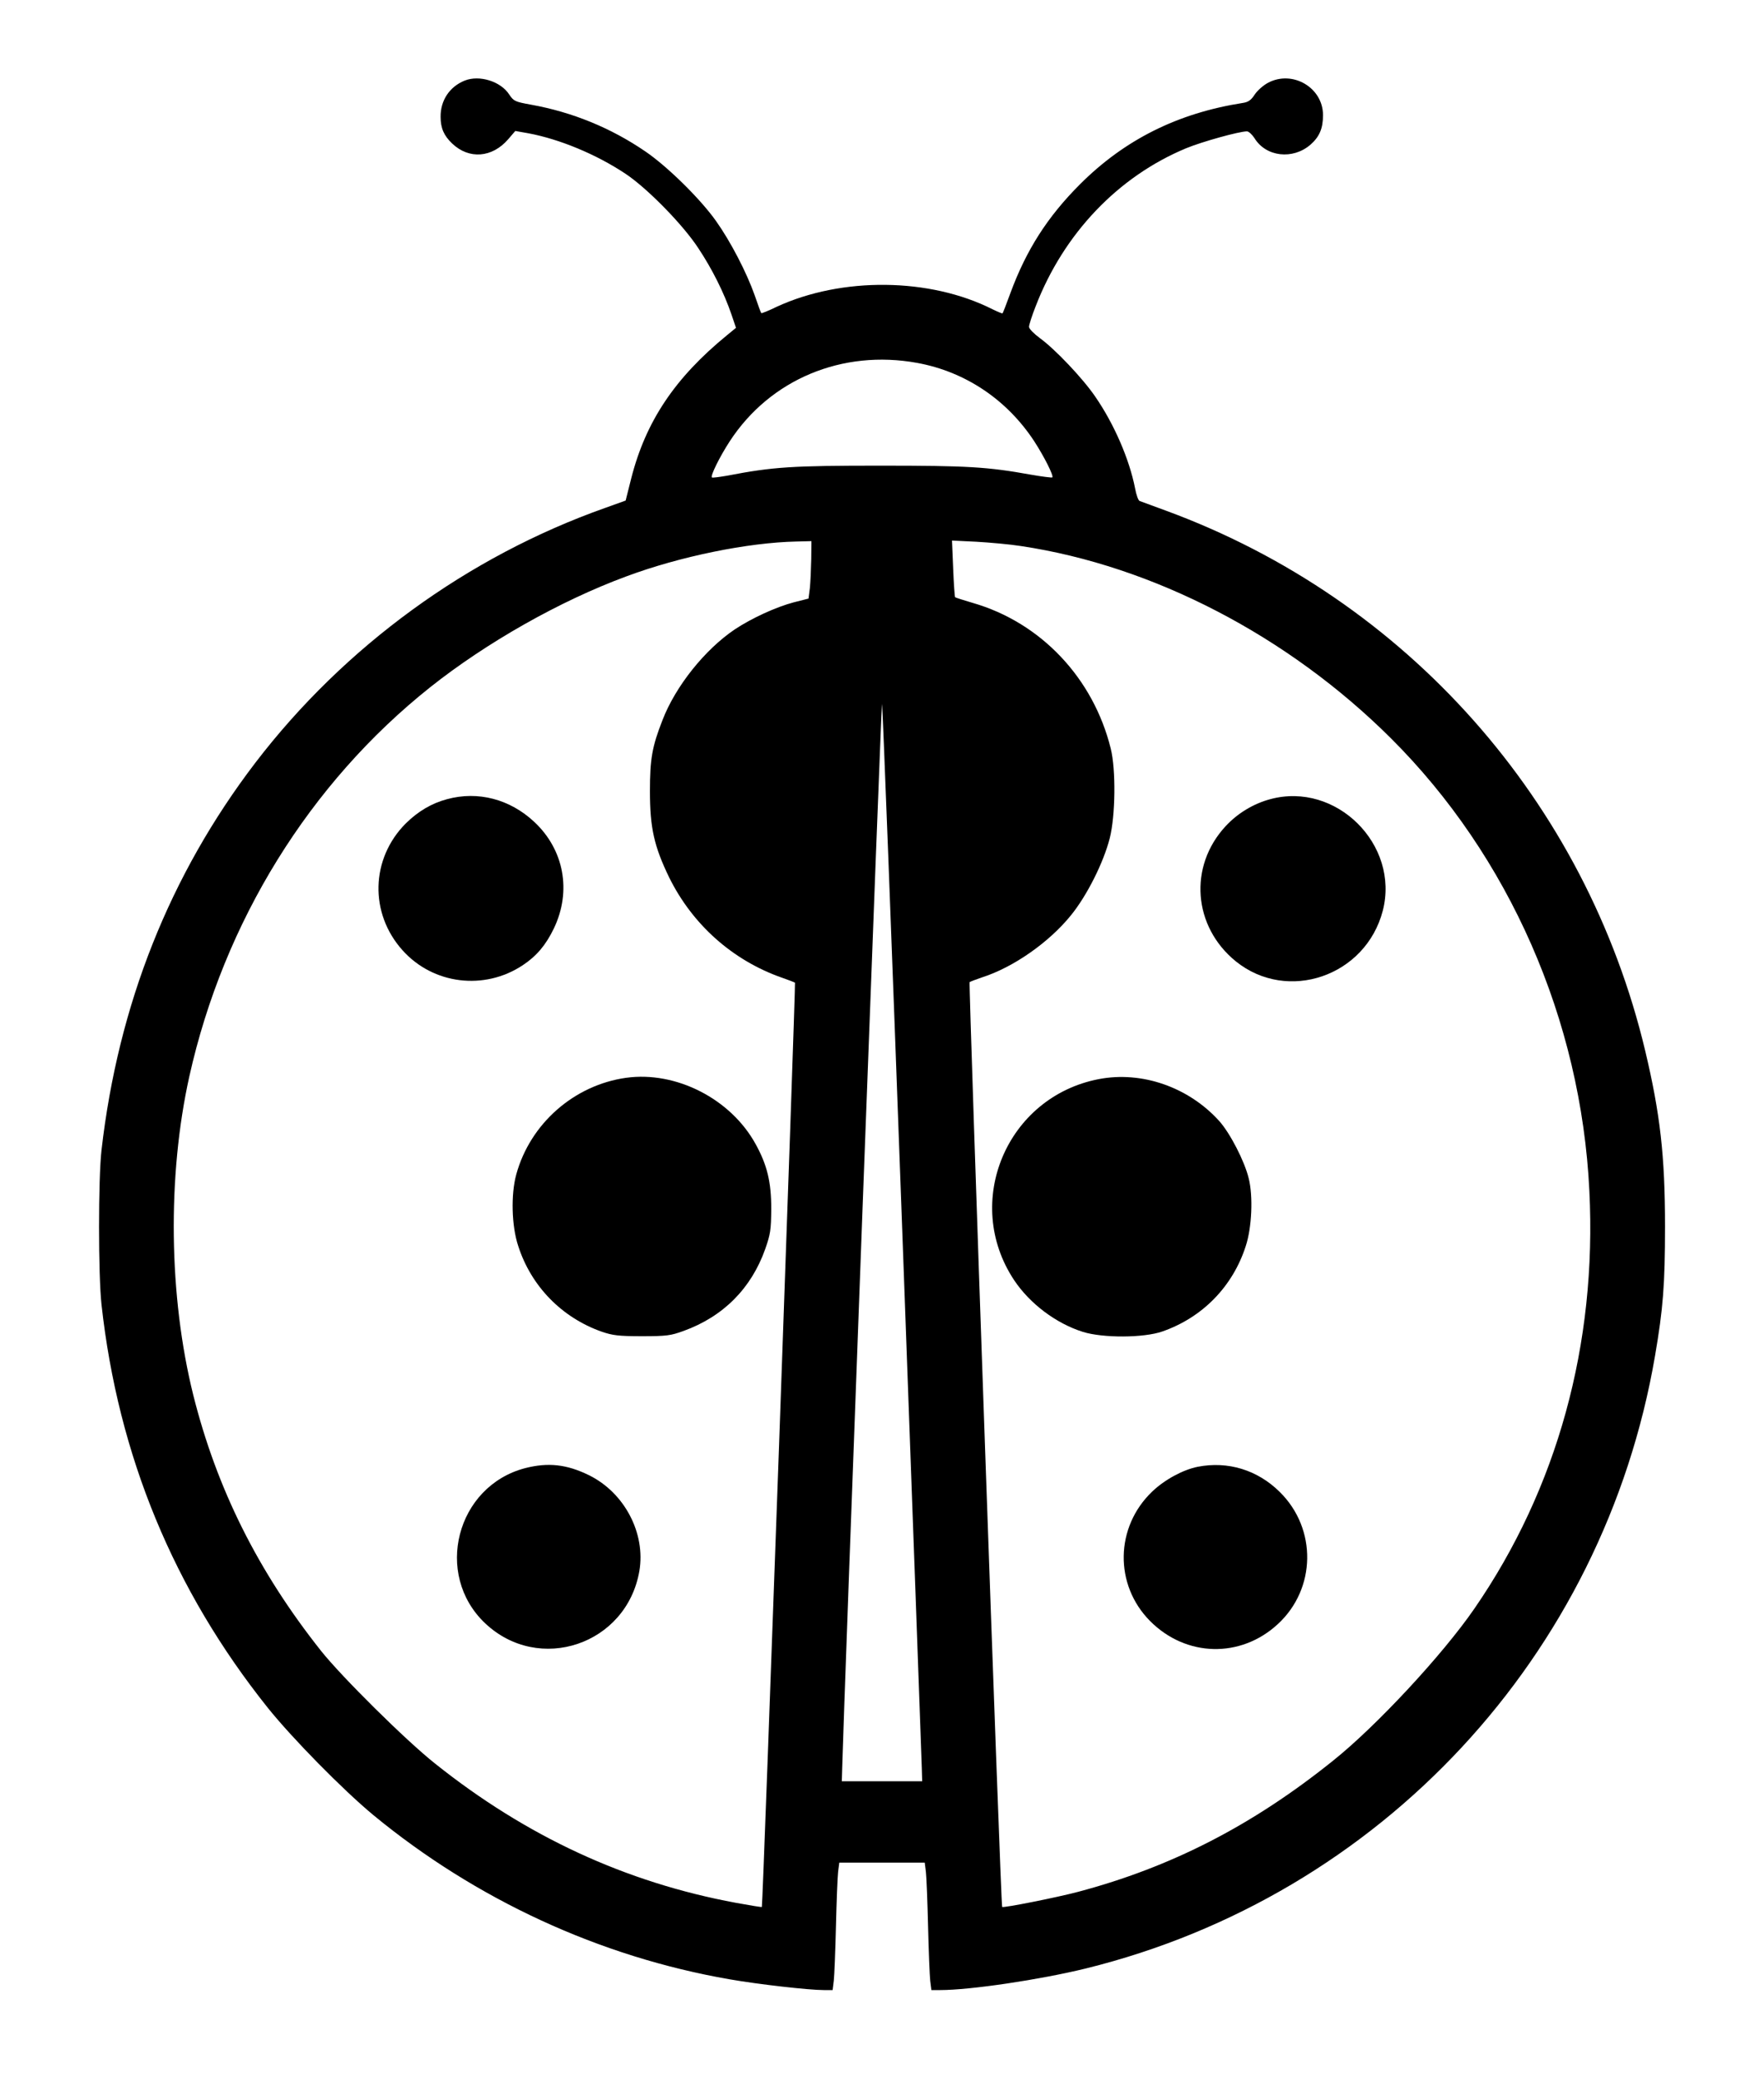
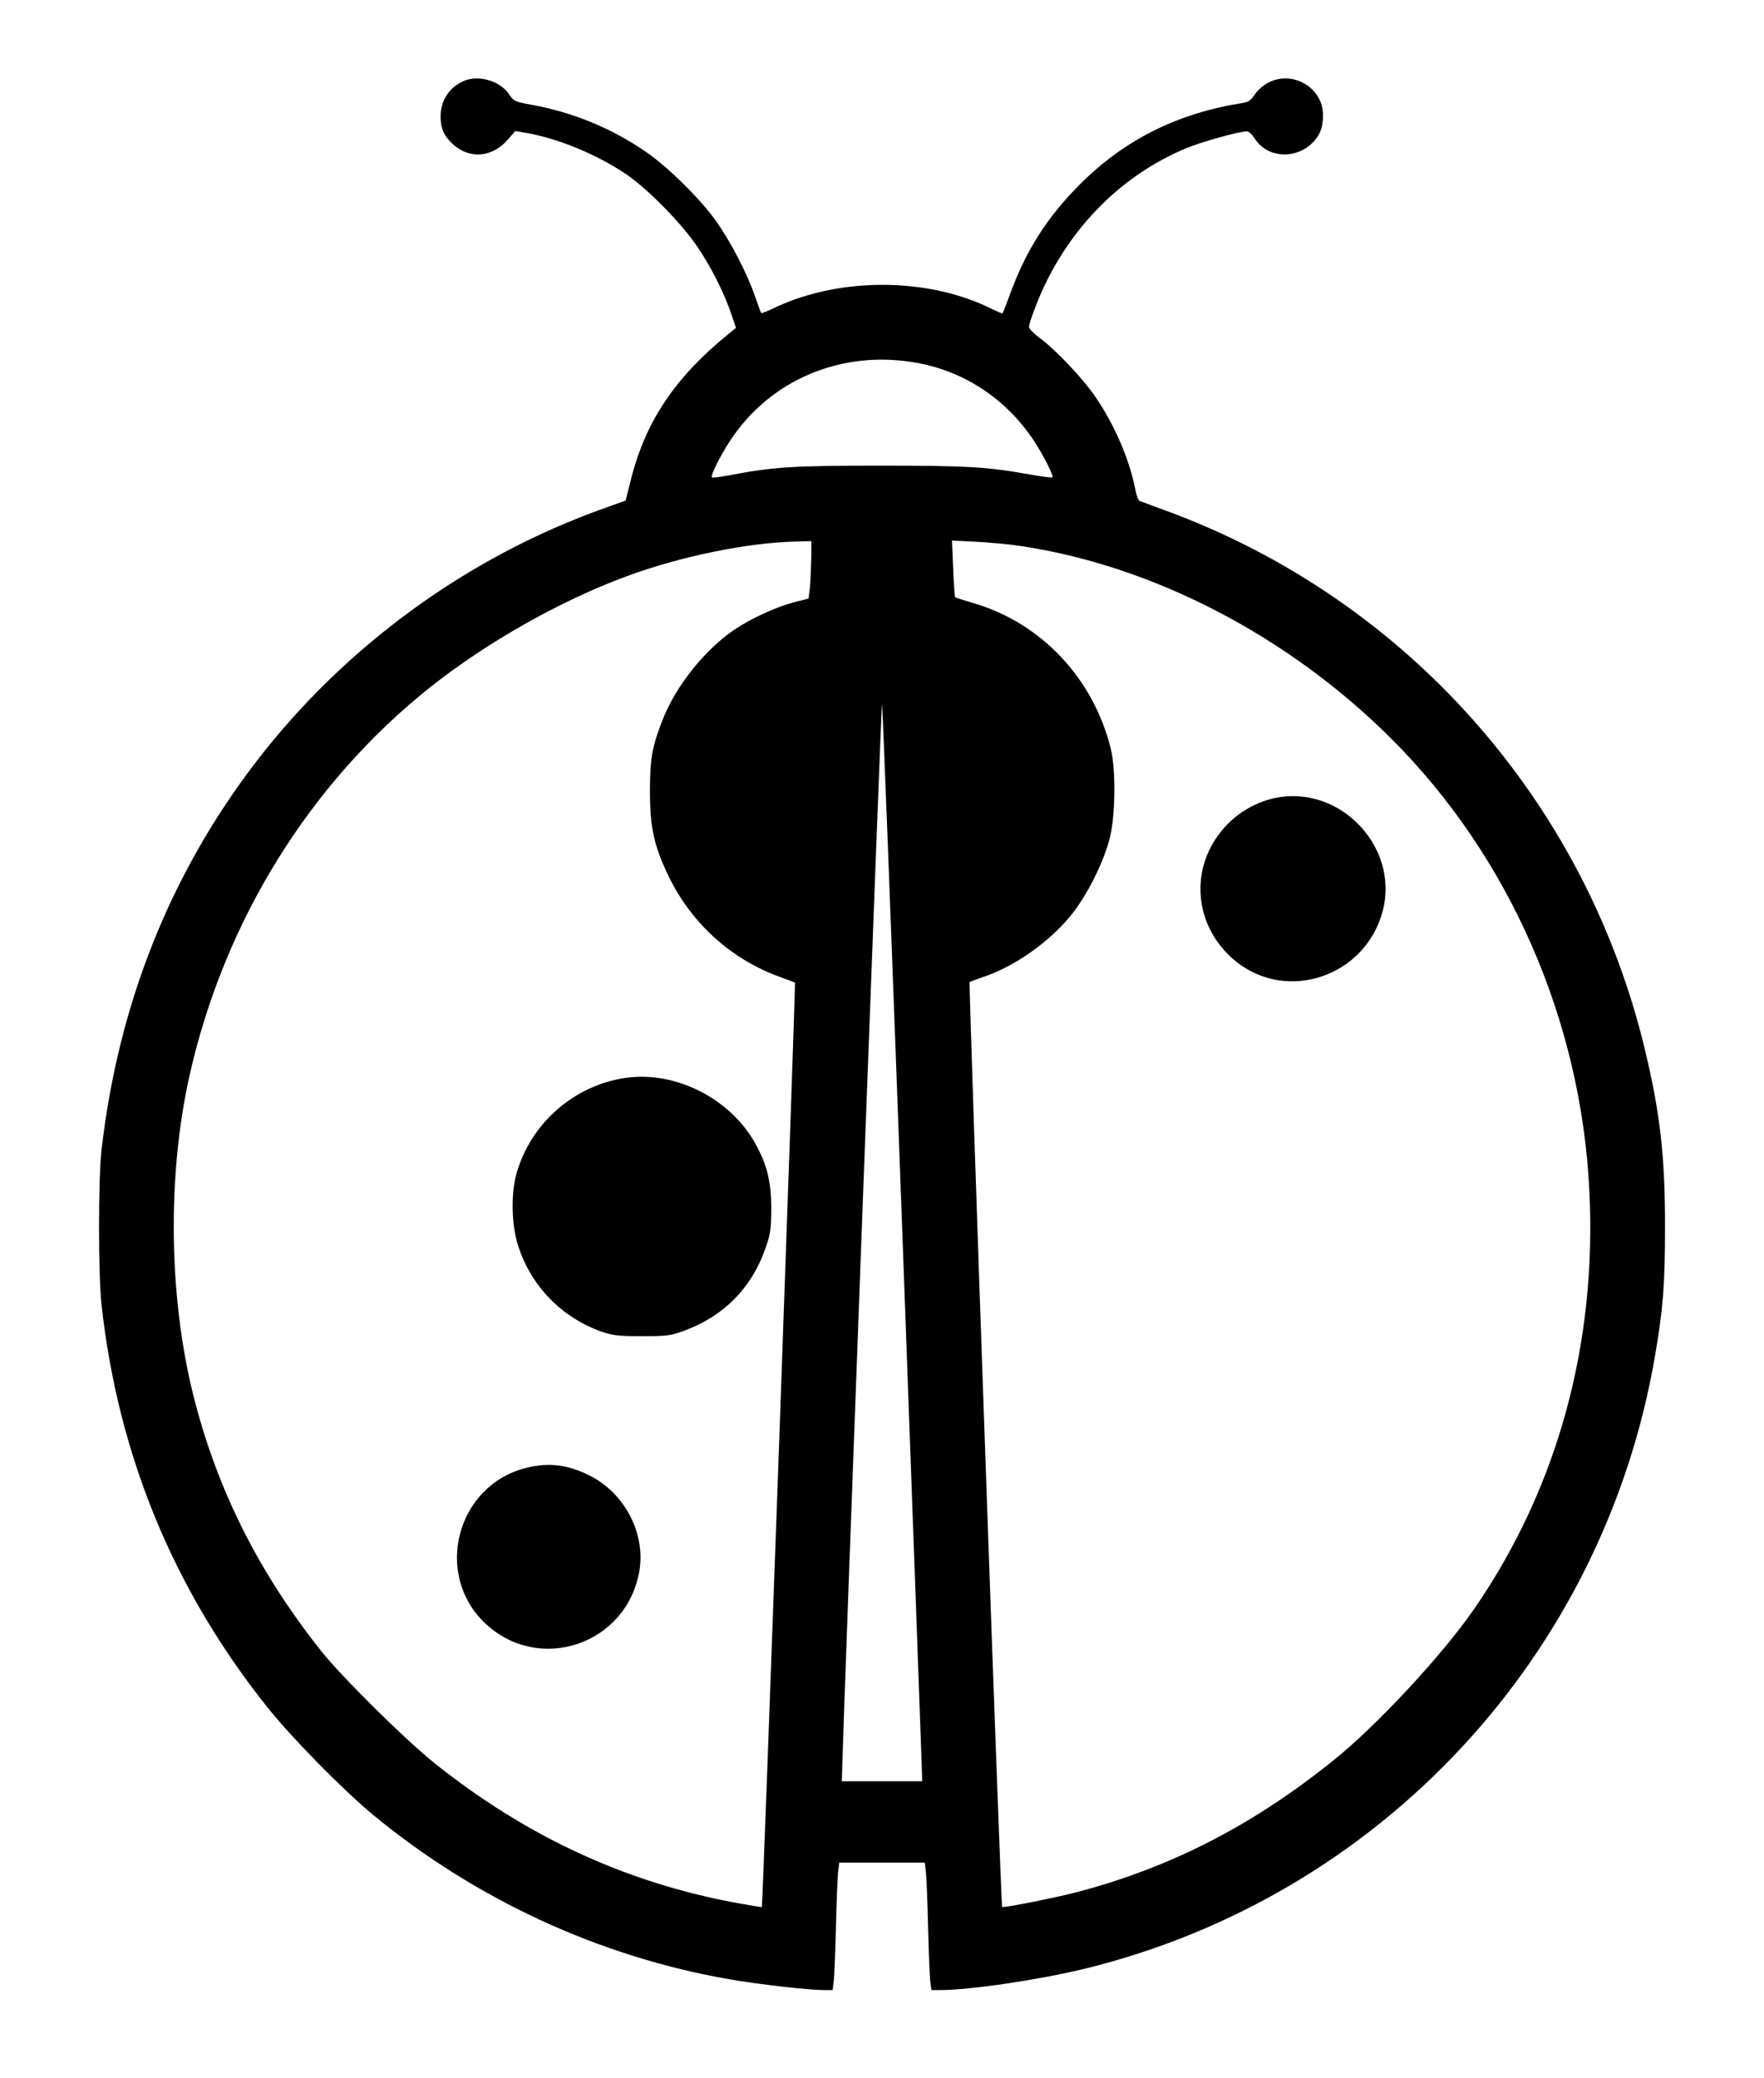
<svg xmlns="http://www.w3.org/2000/svg" version="1.0" width="900pt" height="1060pt" viewBox="0 0 900 1060" preserveAspectRatio="xMidYMid meet">
  <g transform="translate(0,1060) scale(0.1,-0.1)" fill="#000000" stroke="none">
    <path d="M2371 10189 c-77 -31 -124 -101 -123 -185 0 -58 17 -96 59 -136 86 -82 204 -73 286 22 l36 42 68 -12 c159 -30 345 -107 494 -206 110 -73 293 -259 372 -380 71 -107 131 -227 169 -338 l23 -68 -45 -37 c-267 -218 -416 -441 -490 -733 l-28 -111 -103 -37 c-702 -248 -1332 -707 -1786 -1300 -437 -572 -700 -1234 -785 -1975 -17 -148 -17 -636 0 -790 85 -769 368 -1454 848 -2055 126 -157 382 -417 537 -546 524 -432 1156 -724 1819 -839 149 -26 405 -55 482 -55 l44 0 6 48 c3 26 8 151 11 277 3 127 8 251 11 278 l6 47 218 0 218 0 6 -48 c3 -26 8 -150 11 -277 3 -126 8 -251 11 -278 l6 -47 44 0 c155 0 510 53 743 110 1505 371 2643 1595 2905 3125 41 239 51 364 51 660 0 360 -25 575 -101 895 -303 1273 -1218 2304 -2444 2755 -69 25 -130 48 -136 50 -6 2 -17 31 -23 65 -29 148 -107 328 -203 467 -64 94 -206 243 -282 298 -31 23 -56 48 -56 58 0 10 15 57 34 105 143 371 421 662 768 806 80 33 270 86 310 86 9 0 26 -16 38 -34 59 -97 197 -112 287 -33 45 40 63 82 63 150 0 140 -155 231 -280 165 -25 -13 -56 -41 -69 -61 -18 -28 -33 -38 -60 -42 -333 -52 -604 -188 -831 -415 -166 -166 -274 -335 -355 -555 -20 -55 -38 -101 -40 -103 -2 -2 -25 8 -52 21 -319 161 -768 166 -1101 12 -41 -20 -76 -34 -78 -32 -2 1 -17 43 -34 92 -41 116 -123 274 -197 378 -80 113 -249 279 -361 355 -174 119 -371 200 -582 238 -83 15 -89 18 -112 52 -43 67 -152 101 -227 71z m2309 -1440 c246 -45 458 -188 597 -400 51 -79 100 -176 92 -184 -3 -2 -52 4 -109 14 -222 40 -322 46 -770 46 -448 0 -546 -6 -779 -51 -41 -7 -77 -12 -79 -9 -8 8 39 104 91 184 206 316 574 470 957 400z m-541 -1001 c-1 -51 -4 -117 -7 -147 l-7 -54 -75 -19 c-91 -24 -215 -81 -301 -138 -153 -103 -303 -291 -369 -463 -53 -135 -64 -198 -64 -362 0 -187 21 -281 98 -440 119 -241 324 -423 574 -511 35 -12 65 -24 68 -26 4 -5 -164 -4710 -169 -4714 -1 -2 -61 8 -132 21 -563 104 -1070 339 -1535 710 -149 118 -476 442 -582 575 -322 406 -532 827 -652 1305 -125 503 -133 1116 -20 1625 176 789 613 1495 1229 1985 286 227 661 440 1000 565 273 102 622 173 868 178 l77 2 -1 -92z m1070 67 c675 -101 1364 -459 1887 -980 604 -601 971 -1438 1013 -2309 39 -782 -164 -1518 -587 -2131 -162 -235 -500 -599 -722 -776 -411 -330 -825 -542 -1300 -668 -105 -28 -381 -83 -387 -77 -7 7 -172 4711 -166 4717 5 3 33 14 63 24 160 51 343 179 455 318 81 100 165 267 197 392 29 115 32 349 5 457 -89 360 -357 643 -704 743 -48 14 -88 27 -90 29 -2 2 -7 68 -10 146 l-6 143 124 -6 c69 -4 171 -13 228 -22z m-606 -3482 c54 -1473 99 -2709 100 -2748 l2 -70 -205 0 -205 0 2 70 c8 317 199 5425 203 5425 3 0 49 -1205 103 -2677z" />
-     <path d="M2281 6524 c-79 -21 -148 -62 -211 -124 -179 -180 -186 -458 -16 -647 156 -174 417 -206 613 -76 71 47 118 103 159 188 91 190 52 401 -100 543 -124 116 -287 159 -445 116z" />
    <path d="M3195 5103 c-266 -37 -490 -234 -561 -493 -28 -102 -24 -263 10 -365 66 -205 222 -365 426 -437 56 -19 85 -23 205 -23 127 0 147 3 213 27 202 73 345 217 416 417 27 77 30 98 31 206 0 137 -21 224 -81 332 -127 229 -405 371 -659 336z" />
-     <path d="M2679 3112 c-351 -92 -467 -542 -204 -791 275 -260 722 -109 787 266 33 193 -76 400 -257 489 -114 56 -209 66 -326 36z" />
+     <path d="M2679 3112 c-351 -92 -467 -542 -204 -791 275 -260 722 -109 787 266 33 193 -76 400 -257 489 -114 56 -209 66 -326 36" />
    <path d="M6481 6524 c-86 -23 -167 -72 -228 -138 -190 -205 -166 -512 52 -689 264 -213 663 -76 750 258 87 337 -238 660 -574 569z" />
-     <path d="M5605 5096 c-469 -91 -695 -627 -431 -1025 80 -120 214 -221 351 -264 102 -32 311 -31 405 2 205 71 360 230 426 436 31 94 38 253 15 345 -21 87 -94 229 -150 292 -156 173 -395 257 -616 214z" />
-     <path d="M6111 3119 c-75 -15 -168 -65 -232 -126 -190 -181 -195 -476 -11 -661 183 -184 462 -191 652 -15 195 180 200 485 10 673 -114 113 -265 159 -419 129z" />
  </g>
</svg>